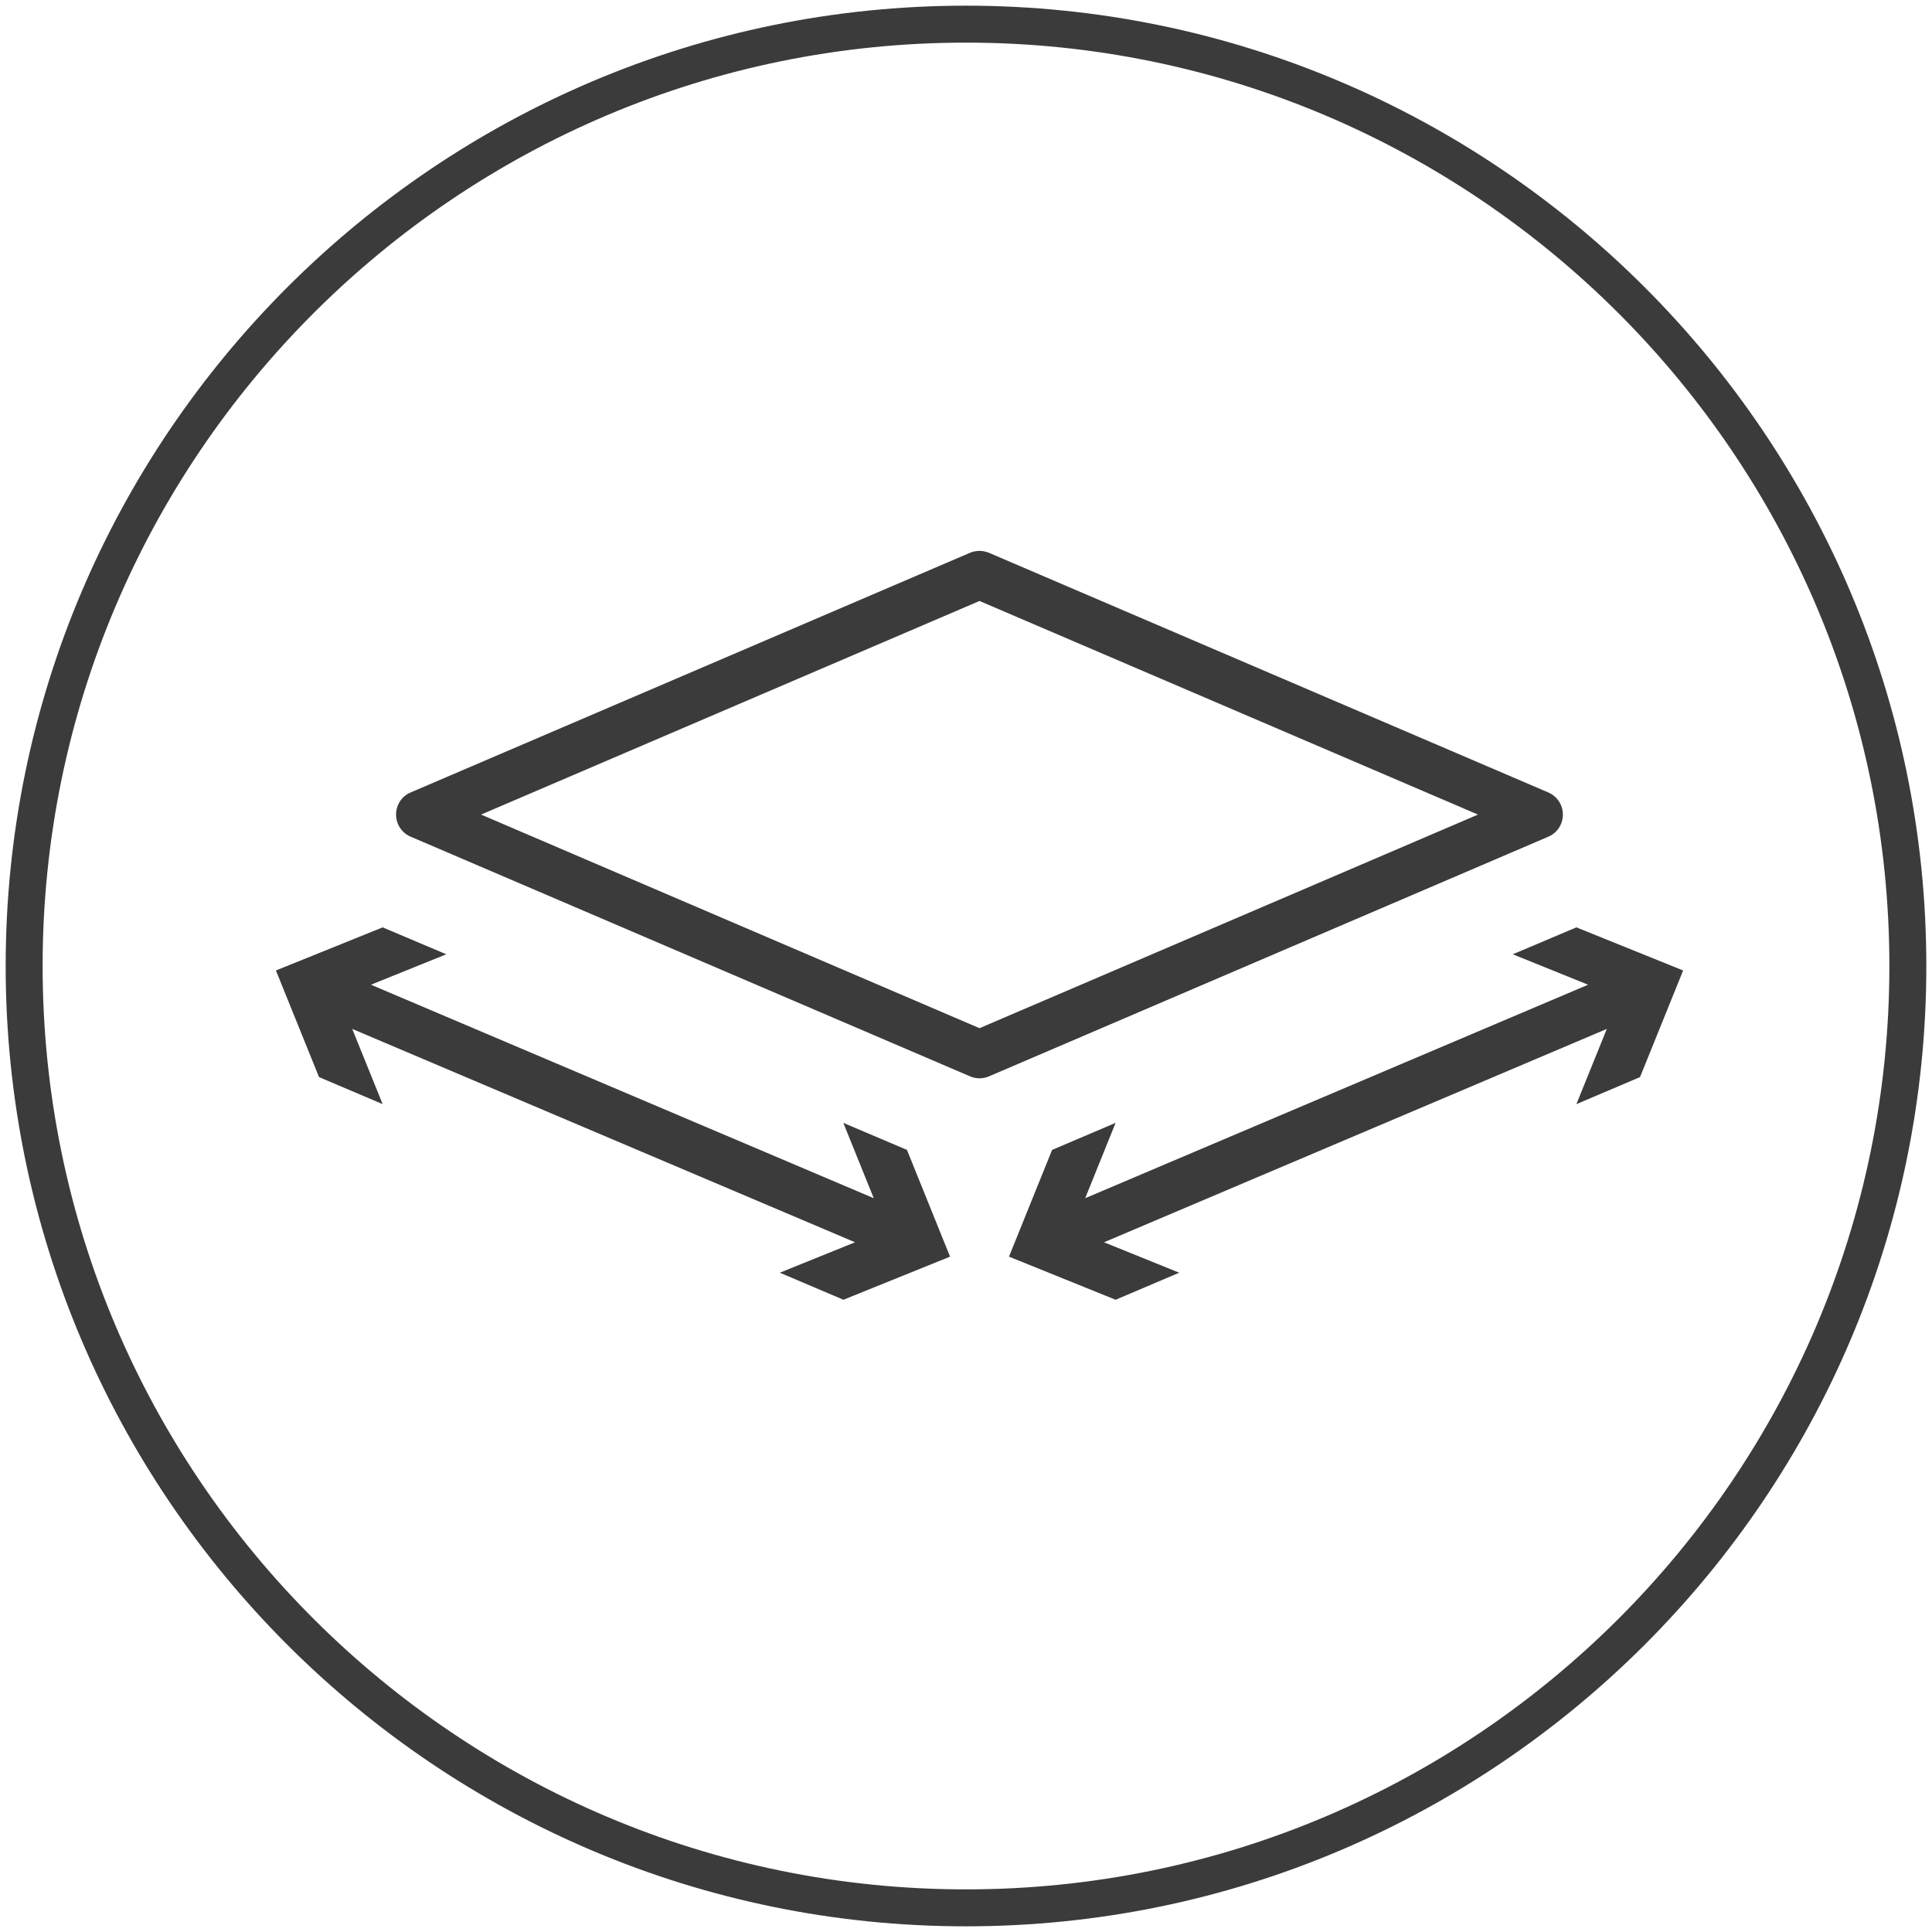
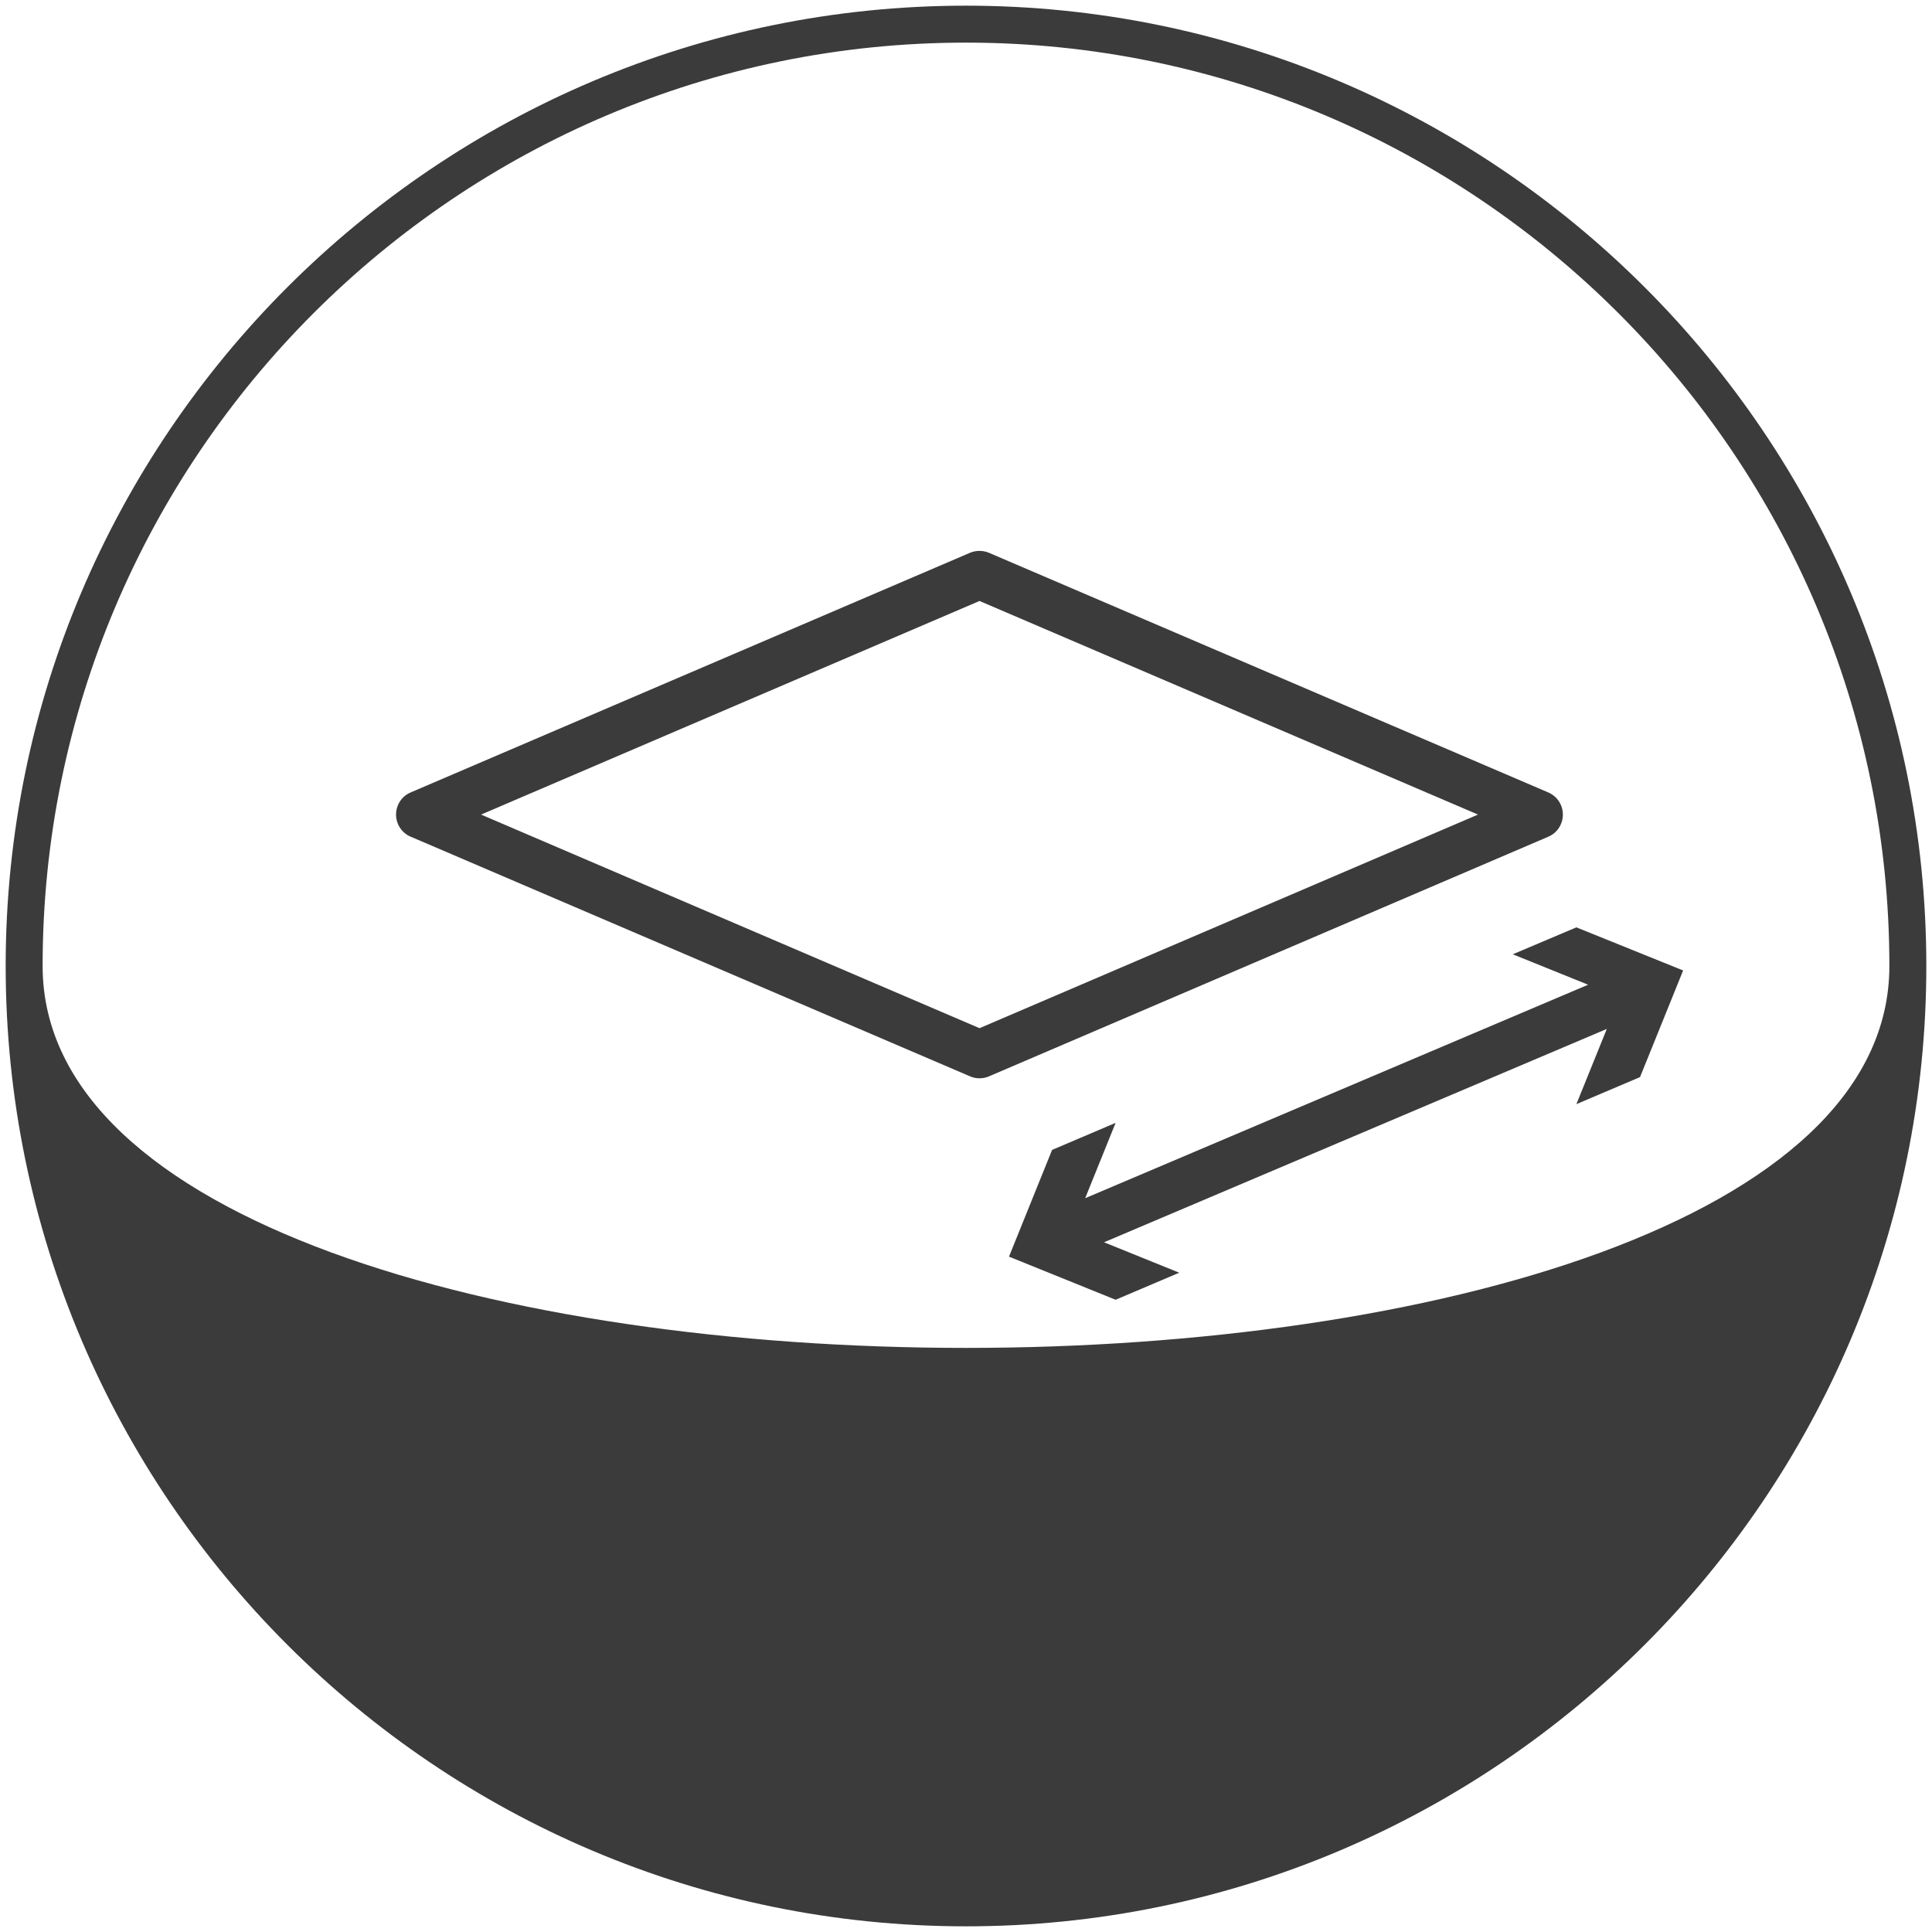
<svg xmlns="http://www.w3.org/2000/svg" id="Layer_1" data-name="Layer 1" viewBox="0 0 160 160">
  <defs>
    <style>
      .cls-1 {
        fill: #3b3b3b;
      }
    </style>
  </defs>
-   <path class="cls-1" d="M80,159.53c43.85,0,79.53-35.68,79.53-79.53S123.85.47,80,.47.47,36.15.47,80s35.68,79.53,79.53,79.53ZM80,3.53c42.17,0,76.47,34.3,76.47,76.47s-34.3,76.47-76.47,76.47S3.53,122.17,3.53,80,37.83,3.53,80,3.53Z" />
+   <path class="cls-1" d="M80,159.53c43.85,0,79.53-35.68,79.53-79.53S123.85.47,80,.47.47,36.15.47,80s35.68,79.53,79.53,79.53ZM80,3.53c42.17,0,76.47,34.3,76.47,76.47S3.53,122.17,3.53,80,37.83,3.53,80,3.53Z" />
  <polygon class="cls-1" points="131.52 81.55 89.87 99.23 92.39 92.99 87.13 95.23 83.56 104.07 92.39 107.64 97.66 105.4 91.43 102.88 133.07 85.21 130.55 91.44 135.82 89.2 139.39 80.37 130.55 76.8 125.28 79.03 131.52 81.55" />
-   <polygon class="cls-1" points="31.69 91.44 29.17 85.21 70.81 102.88 64.58 105.4 69.85 107.64 78.68 104.07 75.11 95.23 69.84 92.99 72.36 99.23 30.72 81.55 36.96 79.03 31.69 76.8 22.85 80.37 26.42 89.2 31.69 91.44" />
  <path class="cls-1" d="M34.01,69.29l46.33,19.85c.25.11.52.16.78.16s.53-.05.78-.16l46.33-19.85c.73-.31,1.2-1.03,1.2-1.83s-.47-1.51-1.2-1.83l-46.33-19.85c-.5-.21-1.07-.21-1.57,0l-46.33,19.85c-.73.31-1.2,1.03-1.2,1.83s.47,1.51,1.2,1.83ZM81.12,49.77l41.28,17.69-41.28,17.69-41.28-17.69,41.28-17.69Z" />
</svg>